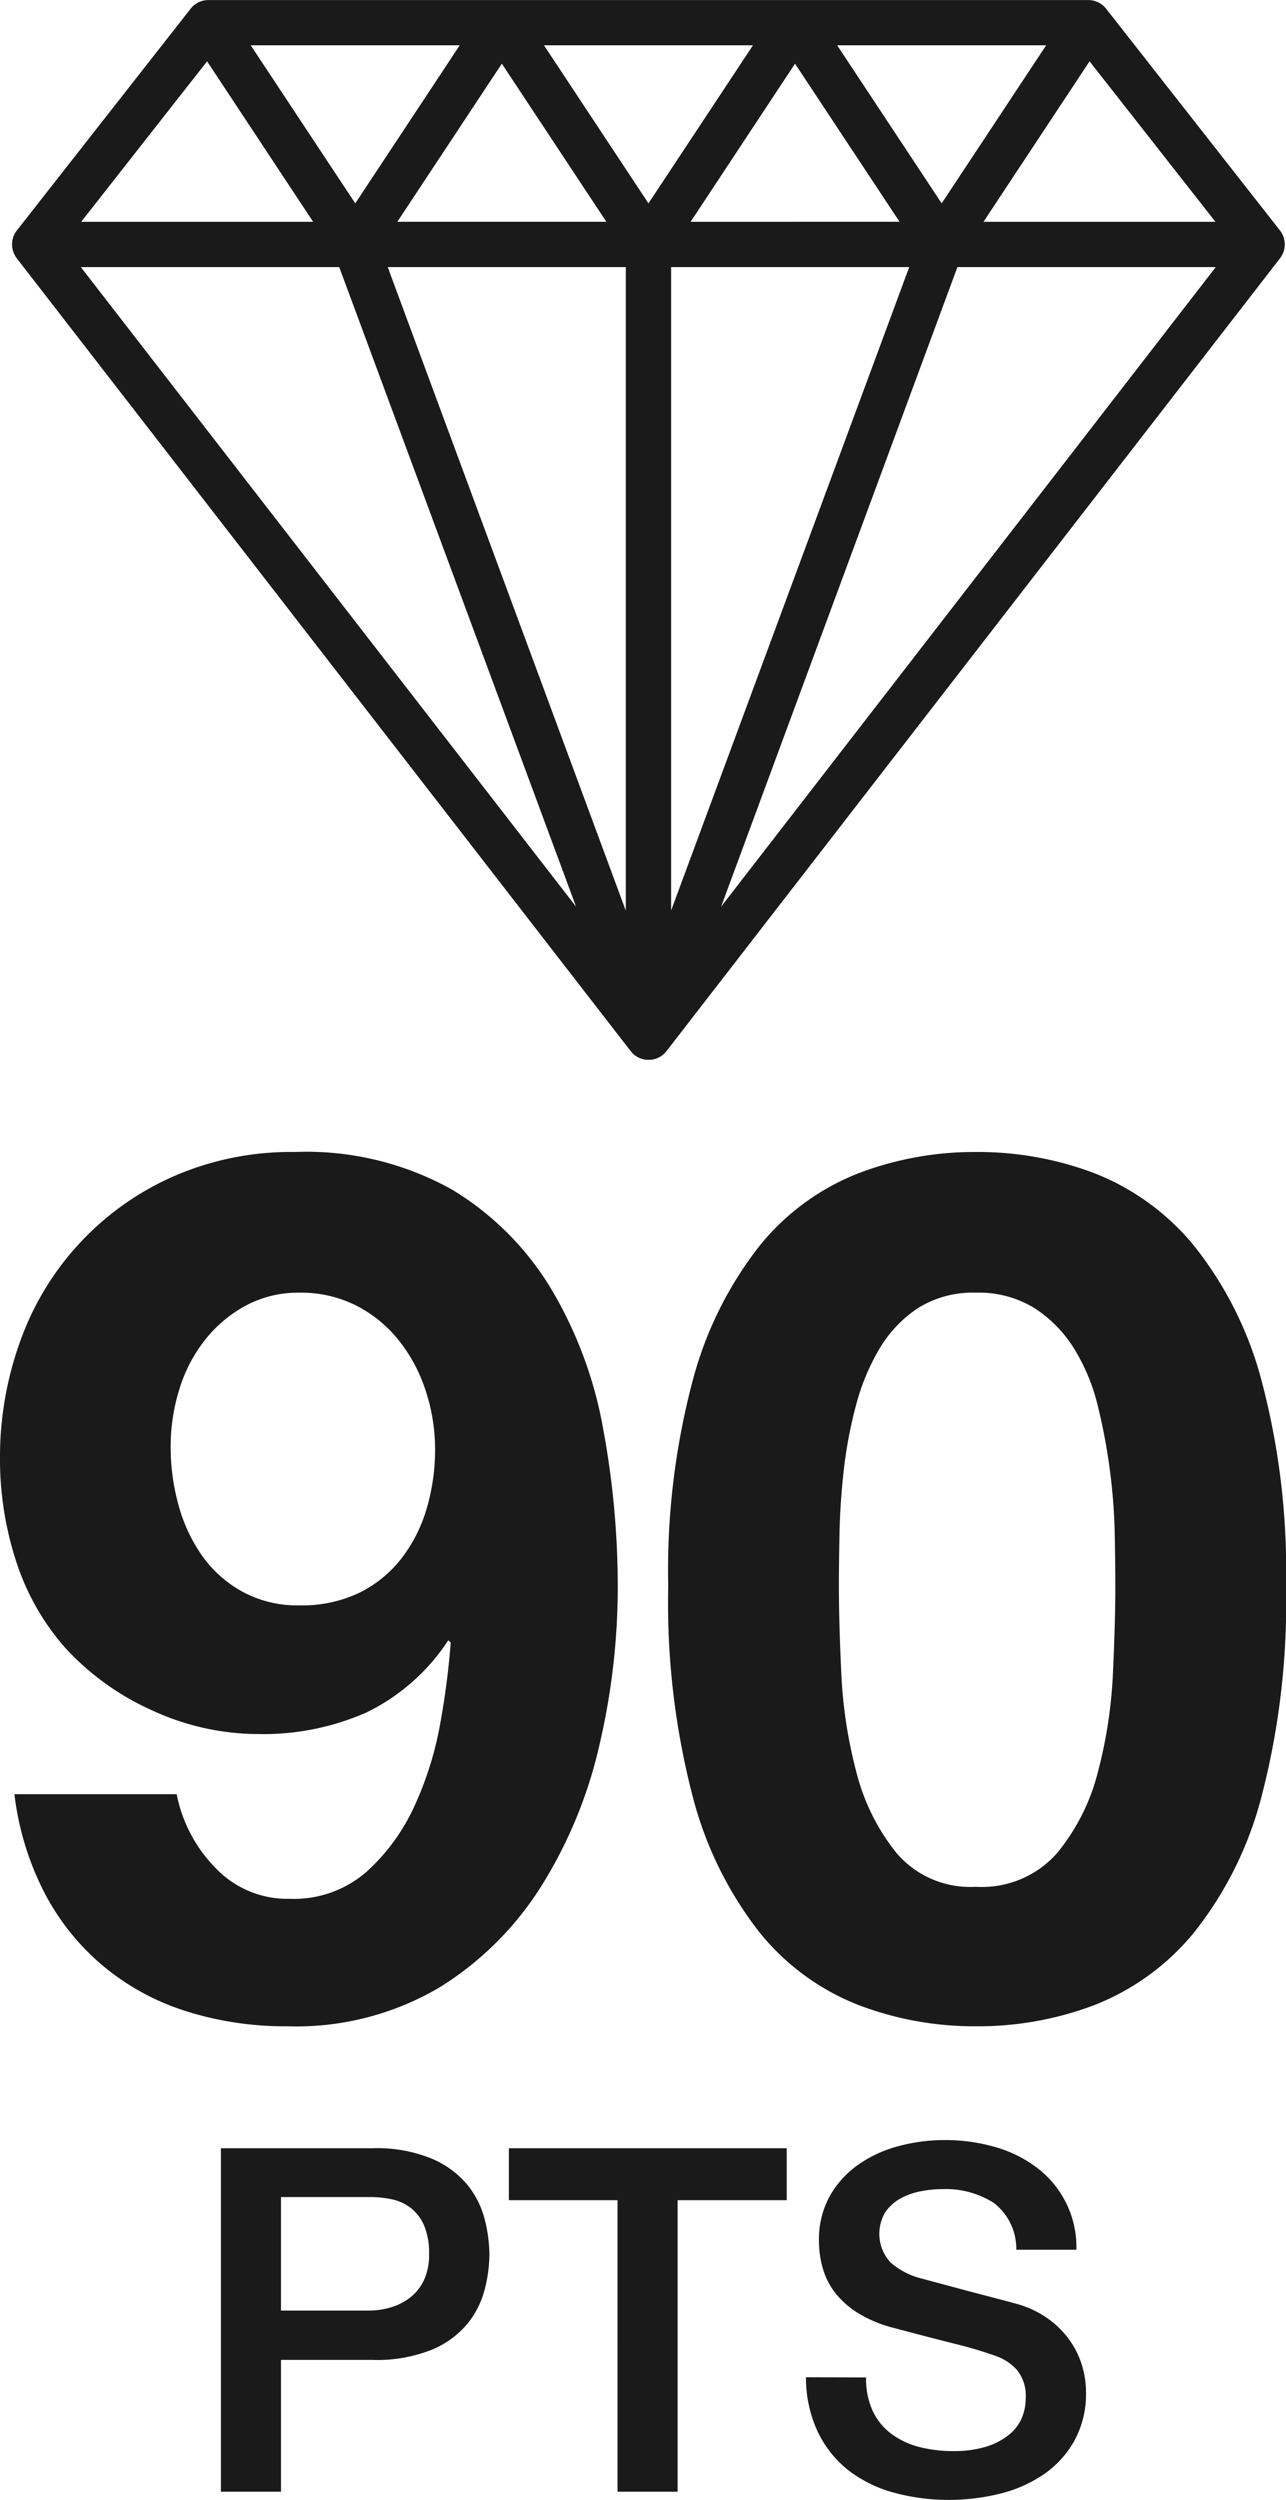
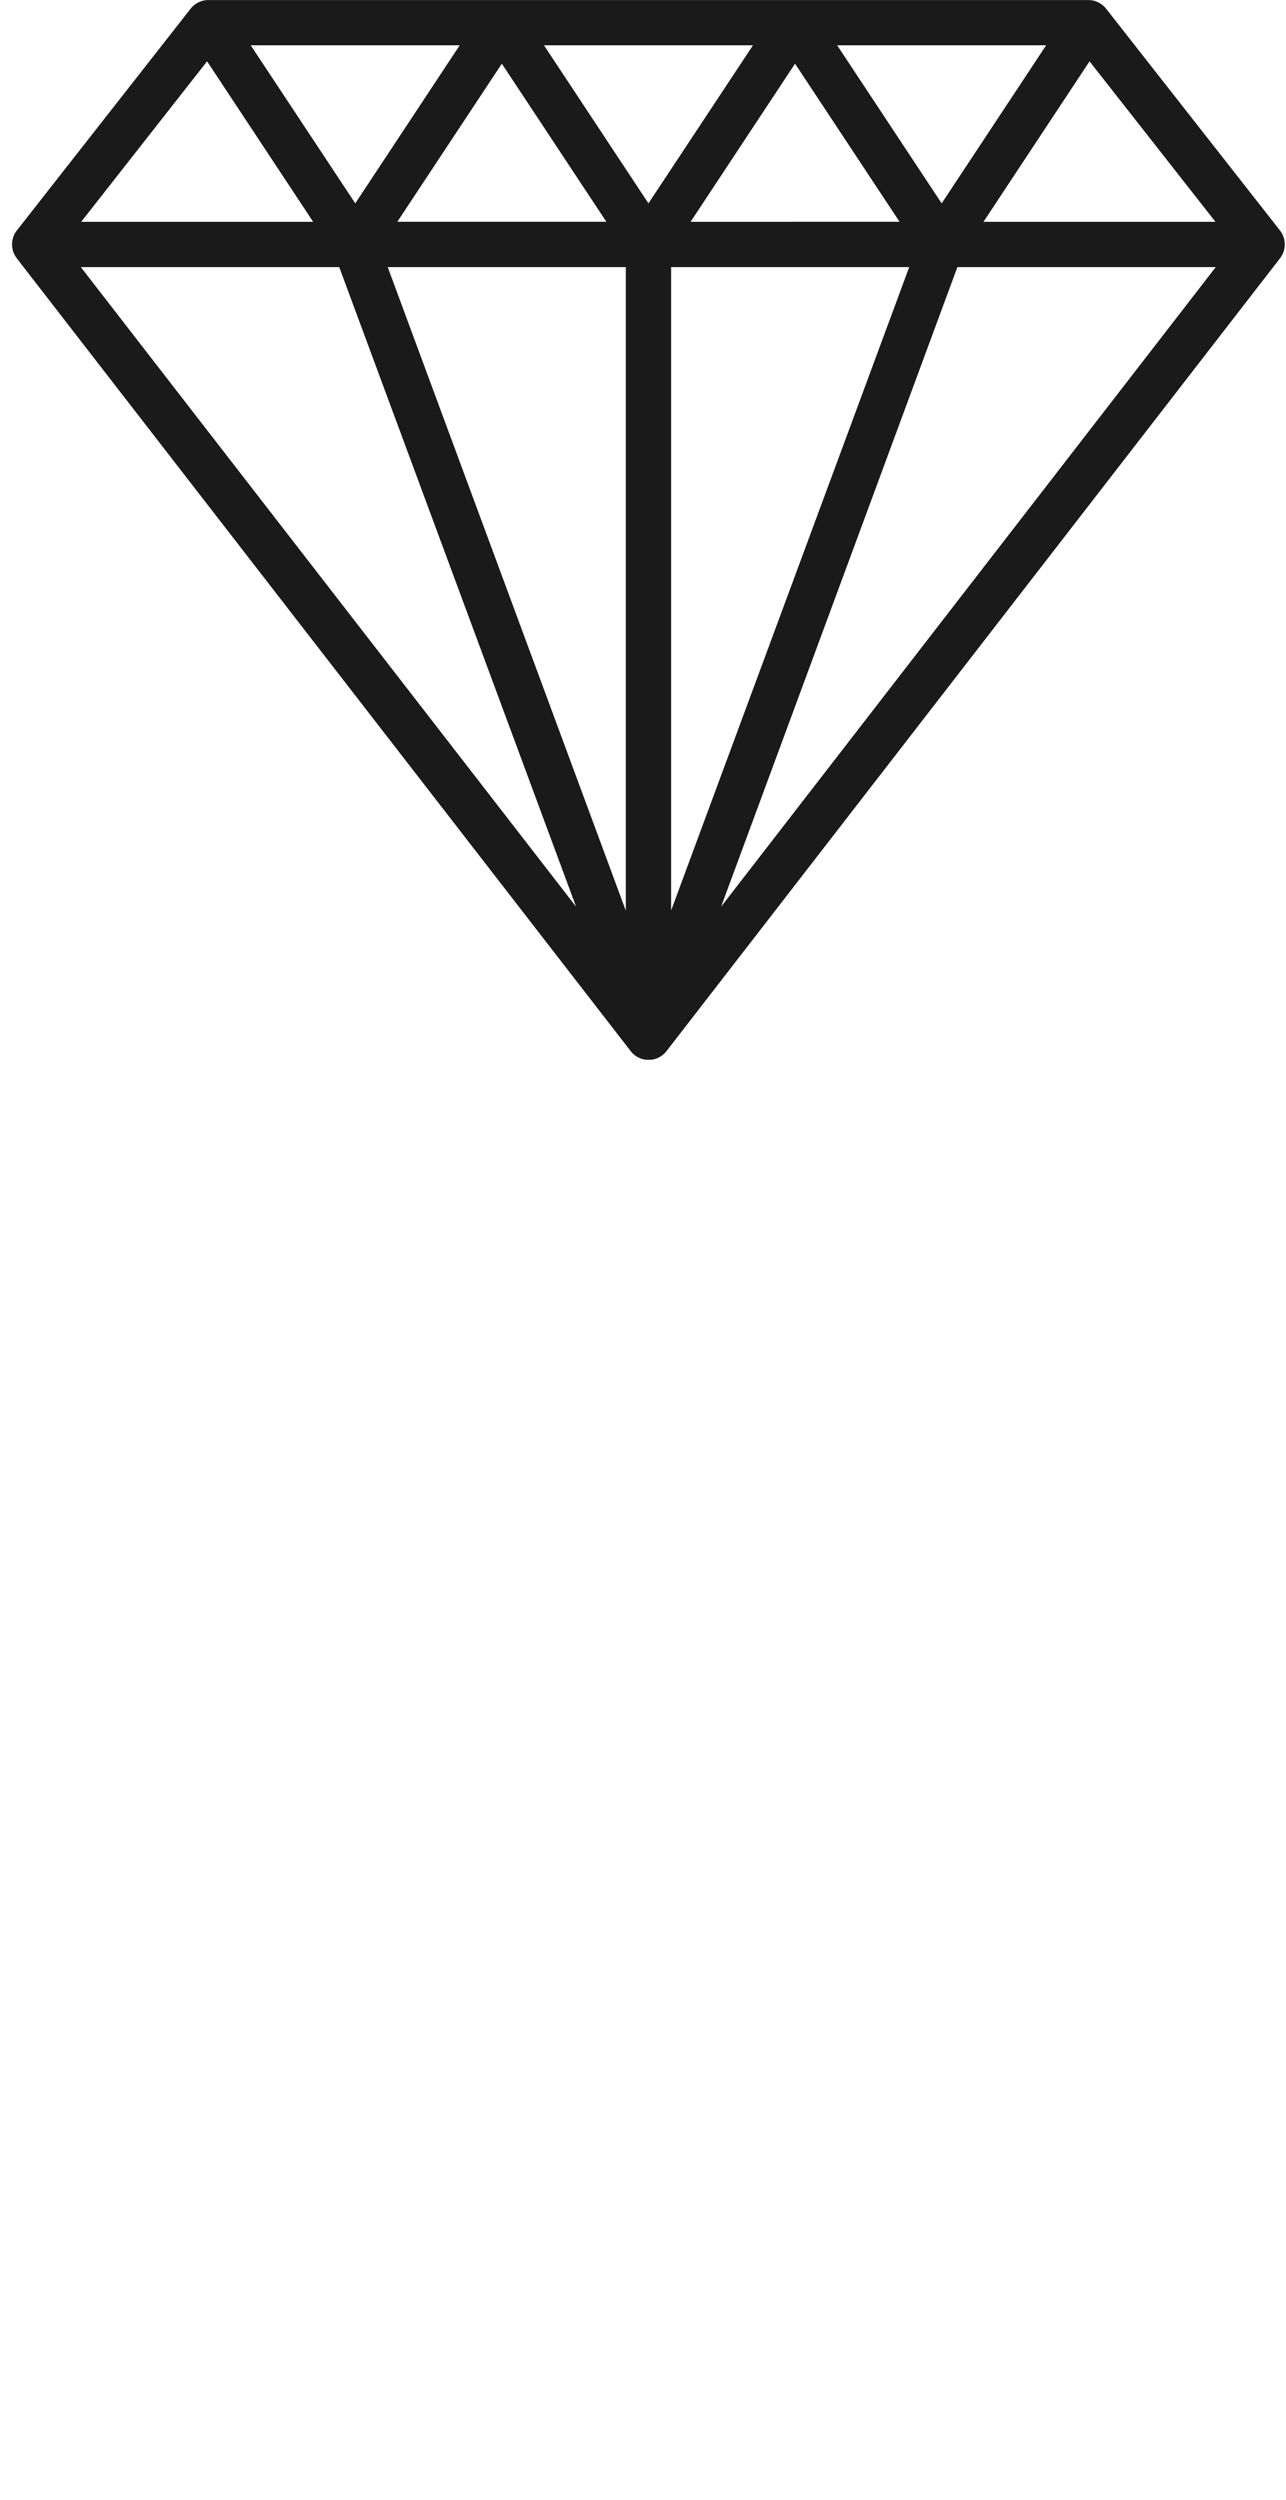
<svg xmlns="http://www.w3.org/2000/svg" width="21.4" height="41.574" viewBox="0 0 21.4 41.574">
  <defs>
    <style>.a{fill:none;}.b{clip-path:url(#a);}.c{fill:#1a1a1a;}</style>
    <clipPath id="a">
      <rect class="a" width="21.181" height="17.624" />
    </clipPath>
  </defs>
  <g transform="translate(-1494.8 -3394.562)">
    <g transform="translate(1495 3394.562)">
      <g class="b">
-         <path class="c" d="M.079,4.295,10.293,17.477a.377.377,0,0,0,.6,0L21.1,4.295a.377.377,0,0,0,0-.463L18.206.143A.377.377,0,0,0,17.91,0H3.272a.376.376,0,0,0-.3.144L.08,3.832a.377.377,0,0,0,0,.463m14.85.146-3.962,10.7V4.441Zm-3.638-.753L13.03,1.058l1.739,2.629ZM10.214,15.144,6.252,4.441h3.962ZM6.412,3.687,8.151,1.058,9.89,3.687Zm-.7-.306L3.972.752H7.45ZM8.852.752H12.33L10.591,3.381Zm4.879,0h3.478L15.47,3.381Zm4.2.267,2.095,2.669h-3.86Zm2.1,3.422L11.8,15.077,15.732,4.441ZM9.386,15.077,1.145,4.441h4.3ZM1.151,3.688,3.246,1.019,5.011,3.688Z" transform="translate(0 0.001)" />
+         <path class="c" d="M.079,4.295,10.293,17.477a.377.377,0,0,0,.6,0L21.1,4.295a.377.377,0,0,0,0-.463L18.206.143A.377.377,0,0,0,17.91,0H3.272a.376.376,0,0,0-.3.144L.08,3.832a.377.377,0,0,0,0,.463m14.85.146-3.962,10.7V4.441Zm-3.638-.753L13.03,1.058l1.739,2.629ZM10.214,15.144,6.252,4.441h3.962ZM6.412,3.687,8.151,1.058,9.89,3.687Zm-.7-.306L3.972.752H7.45ZM8.852.752H12.33L10.591,3.381Zm4.879,0h3.478L15.47,3.381Zm4.2.267,2.095,2.669h-3.86Zm2.1,3.422L11.8,15.077,15.732,4.441ZM9.386,15.077,1.145,4.441h4.3ZM1.151,3.688,3.246,1.019,5.011,3.688" transform="translate(0 0.001)" />
      </g>
    </g>
-     <path class="c" d="M5.78,13.26a1.909,1.909,0,0,1-.95-.23,2,2,0,0,1-.67-.6,2.7,2.7,0,0,1-.39-.84,3.622,3.622,0,0,1-.13-.97,3.211,3.211,0,0,1,.14-.94,2.514,2.514,0,0,1,.42-.82,2.189,2.189,0,0,1,.68-.58,1.836,1.836,0,0,1,.9-.22,2.038,2.038,0,0,1,.96.22,2.172,2.172,0,0,1,.71.59,2.659,2.659,0,0,1,.44.84,3.108,3.108,0,0,1,.15.95,3.45,3.45,0,0,1-.14.99,2.5,2.5,0,0,1-.42.83,2.016,2.016,0,0,1-.7.57A2.213,2.213,0,0,1,5.78,13.26ZM3.74,16.4H1.04a4.82,4.82,0,0,0,.5,1.64,4,4,0,0,0,.98,1.22,4.074,4.074,0,0,0,1.38.75,5.474,5.474,0,0,0,1.68.25,4.7,4.7,0,0,0,2.54-.65,5.309,5.309,0,0,0,1.7-1.7,7.582,7.582,0,0,0,.96-2.35,11.529,11.529,0,0,0,.3-2.6,14.4,14.4,0,0,0-.24-2.62,6.906,6.906,0,0,0-.86-2.33A4.854,4.854,0,0,0,8.33,6.35,4.972,4.972,0,0,0,5.7,5.72a4.871,4.871,0,0,0-2,.4A4.723,4.723,0,0,0,1.15,8.83,5.661,5.661,0,0,0,.8,10.84a5.462,5.462,0,0,0,.26,1.66,4.053,4.053,0,0,0,.82,1.46,4.4,4.4,0,0,0,1.46,1.05,4.221,4.221,0,0,0,1.76.39,4.253,4.253,0,0,0,1.8-.36,3.4,3.4,0,0,0,1.36-1.2l.04.04a12.824,12.824,0,0,1-.17,1.32,5.623,5.623,0,0,1-.43,1.39,3.345,3.345,0,0,1-.8,1.1,1.841,1.841,0,0,1-1.28.45,1.651,1.651,0,0,1-1.24-.52A2.409,2.409,0,0,1,3.74,16.4Zm11.02-3.46q0-.36.01-.87t.07-1.05a7.372,7.372,0,0,1,.2-1.07A3.689,3.689,0,0,1,15.43,9a2.087,2.087,0,0,1,.64-.68,1.711,1.711,0,0,1,.97-.26,1.76,1.76,0,0,1,.98.26,2.145,2.145,0,0,1,.66.68,3.272,3.272,0,0,1,.39.95,9.749,9.749,0,0,1,.2,1.07,9.639,9.639,0,0,1,.08,1.05q.01.51.01.87,0,.6-.04,1.45a7.791,7.791,0,0,1-.25,1.64,3.443,3.443,0,0,1-.68,1.35,1.664,1.664,0,0,1-1.35.56,1.611,1.611,0,0,1-1.32-.56,3.519,3.519,0,0,1-.67-1.35,7.791,7.791,0,0,1-.25-1.64Q14.76,13.54,14.76,12.94Zm-2.84,0a12.772,12.772,0,0,0,.41,3.51,6.173,6.173,0,0,0,1.11,2.25,3.981,3.981,0,0,0,1.63,1.2,5.409,5.409,0,0,0,1.97.36,5.464,5.464,0,0,0,1.99-.36,4.054,4.054,0,0,0,1.64-1.2,6.076,6.076,0,0,0,1.12-2.25,12.772,12.772,0,0,0,.41-3.51,12.291,12.291,0,0,0-.41-3.43,6.081,6.081,0,0,0-1.12-2.23,4.054,4.054,0,0,0-1.64-1.2,5.464,5.464,0,0,0-1.99-.36,5.409,5.409,0,0,0-1.97.36,3.981,3.981,0,0,0-1.63,1.2,6.178,6.178,0,0,0-1.11,2.23A12.291,12.291,0,0,0,11.92,12.94ZM4.476,22.288H7a2.4,2.4,0,0,1,.992.176,1.566,1.566,0,0,1,.592.44,1.494,1.494,0,0,1,.284.576,2.446,2.446,0,0,1,.076.576,2.4,2.4,0,0,1-.076.572,1.5,1.5,0,0,1-.284.572,1.532,1.532,0,0,1-.592.436A2.444,2.444,0,0,1,7,25.808H5.476V28h-1Zm1,2.7H6.94a1.3,1.3,0,0,0,.344-.048.985.985,0,0,0,.324-.156.8.8,0,0,0,.24-.288.988.988,0,0,0,.092-.452,1.168,1.168,0,0,0-.08-.464.741.741,0,0,0-.216-.292.768.768,0,0,0-.312-.148,1.694,1.694,0,0,0-.376-.04H5.476Zm3.792-2.7h4.624v.864H12.076V28h-1V23.152H9.268ZM15.212,26.1a1.279,1.279,0,0,0,.112.56,1.011,1.011,0,0,0,.312.38,1.33,1.33,0,0,0,.46.216,2.224,2.224,0,0,0,.564.068,1.811,1.811,0,0,0,.56-.076,1.133,1.133,0,0,0,.376-.2.708.708,0,0,0,.208-.276.826.826,0,0,0,.064-.316.683.683,0,0,0-.148-.484.845.845,0,0,0-.324-.22,6.775,6.775,0,0,0-.708-.212q-.4-.1-1-.26a2.136,2.136,0,0,1-.612-.252,1.46,1.46,0,0,1-.388-.348,1.222,1.222,0,0,1-.2-.408,1.636,1.636,0,0,1-.06-.44,1.486,1.486,0,0,1,.18-.748,1.6,1.6,0,0,1,.476-.524,2.093,2.093,0,0,1,.672-.308,2.945,2.945,0,0,1,.76-.1,2.989,2.989,0,0,1,.844.116,2.081,2.081,0,0,1,.7.348,1.651,1.651,0,0,1,.652,1.36h-1a.964.964,0,0,0-.376-.78,1.493,1.493,0,0,0-.856-.228,1.872,1.872,0,0,0-.36.036,1.144,1.144,0,0,0-.336.12.737.737,0,0,0-.252.228.7.7,0,0,0,.088.836,1.217,1.217,0,0,0,.492.26l.252.068.492.132.532.14q.26.068.372.1a1.667,1.667,0,0,1,.488.24,1.539,1.539,0,0,1,.348.348,1.437,1.437,0,0,1,.208.42,1.535,1.535,0,0,1,.068.448,1.616,1.616,0,0,1-.2.82,1.664,1.664,0,0,1-.516.556,2.243,2.243,0,0,1-.728.316,3.482,3.482,0,0,1-.832.1,3.424,3.424,0,0,1-.92-.12,2.153,2.153,0,0,1-.752-.368,1.8,1.8,0,0,1-.512-.636,2.117,2.117,0,0,1-.2-.916Z" transform="translate(1494 3408)" />
  </g>
</svg>